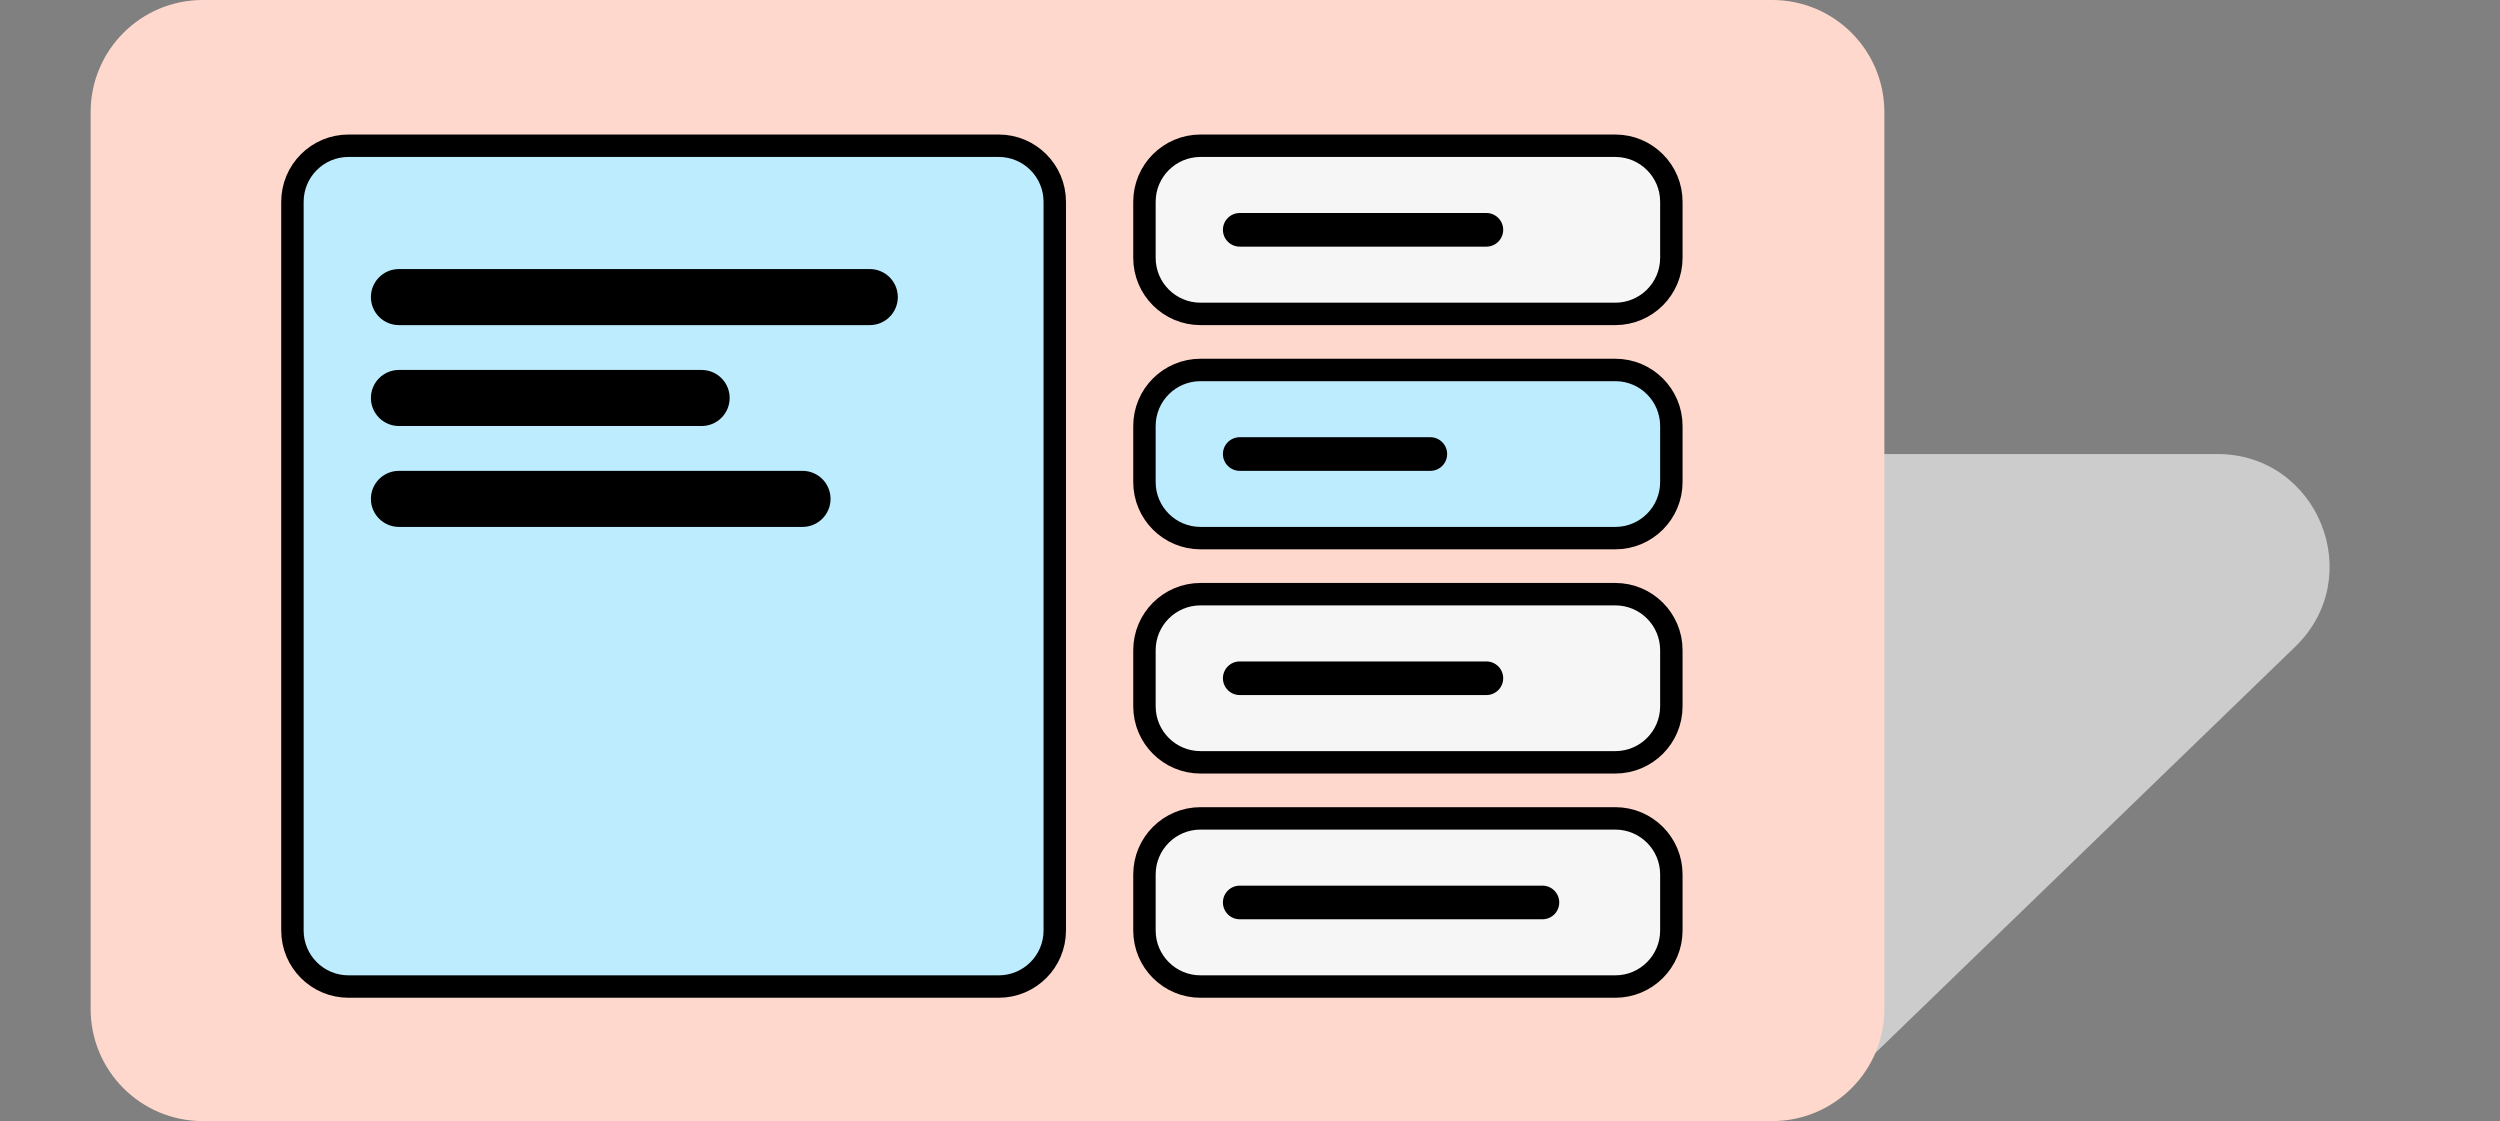
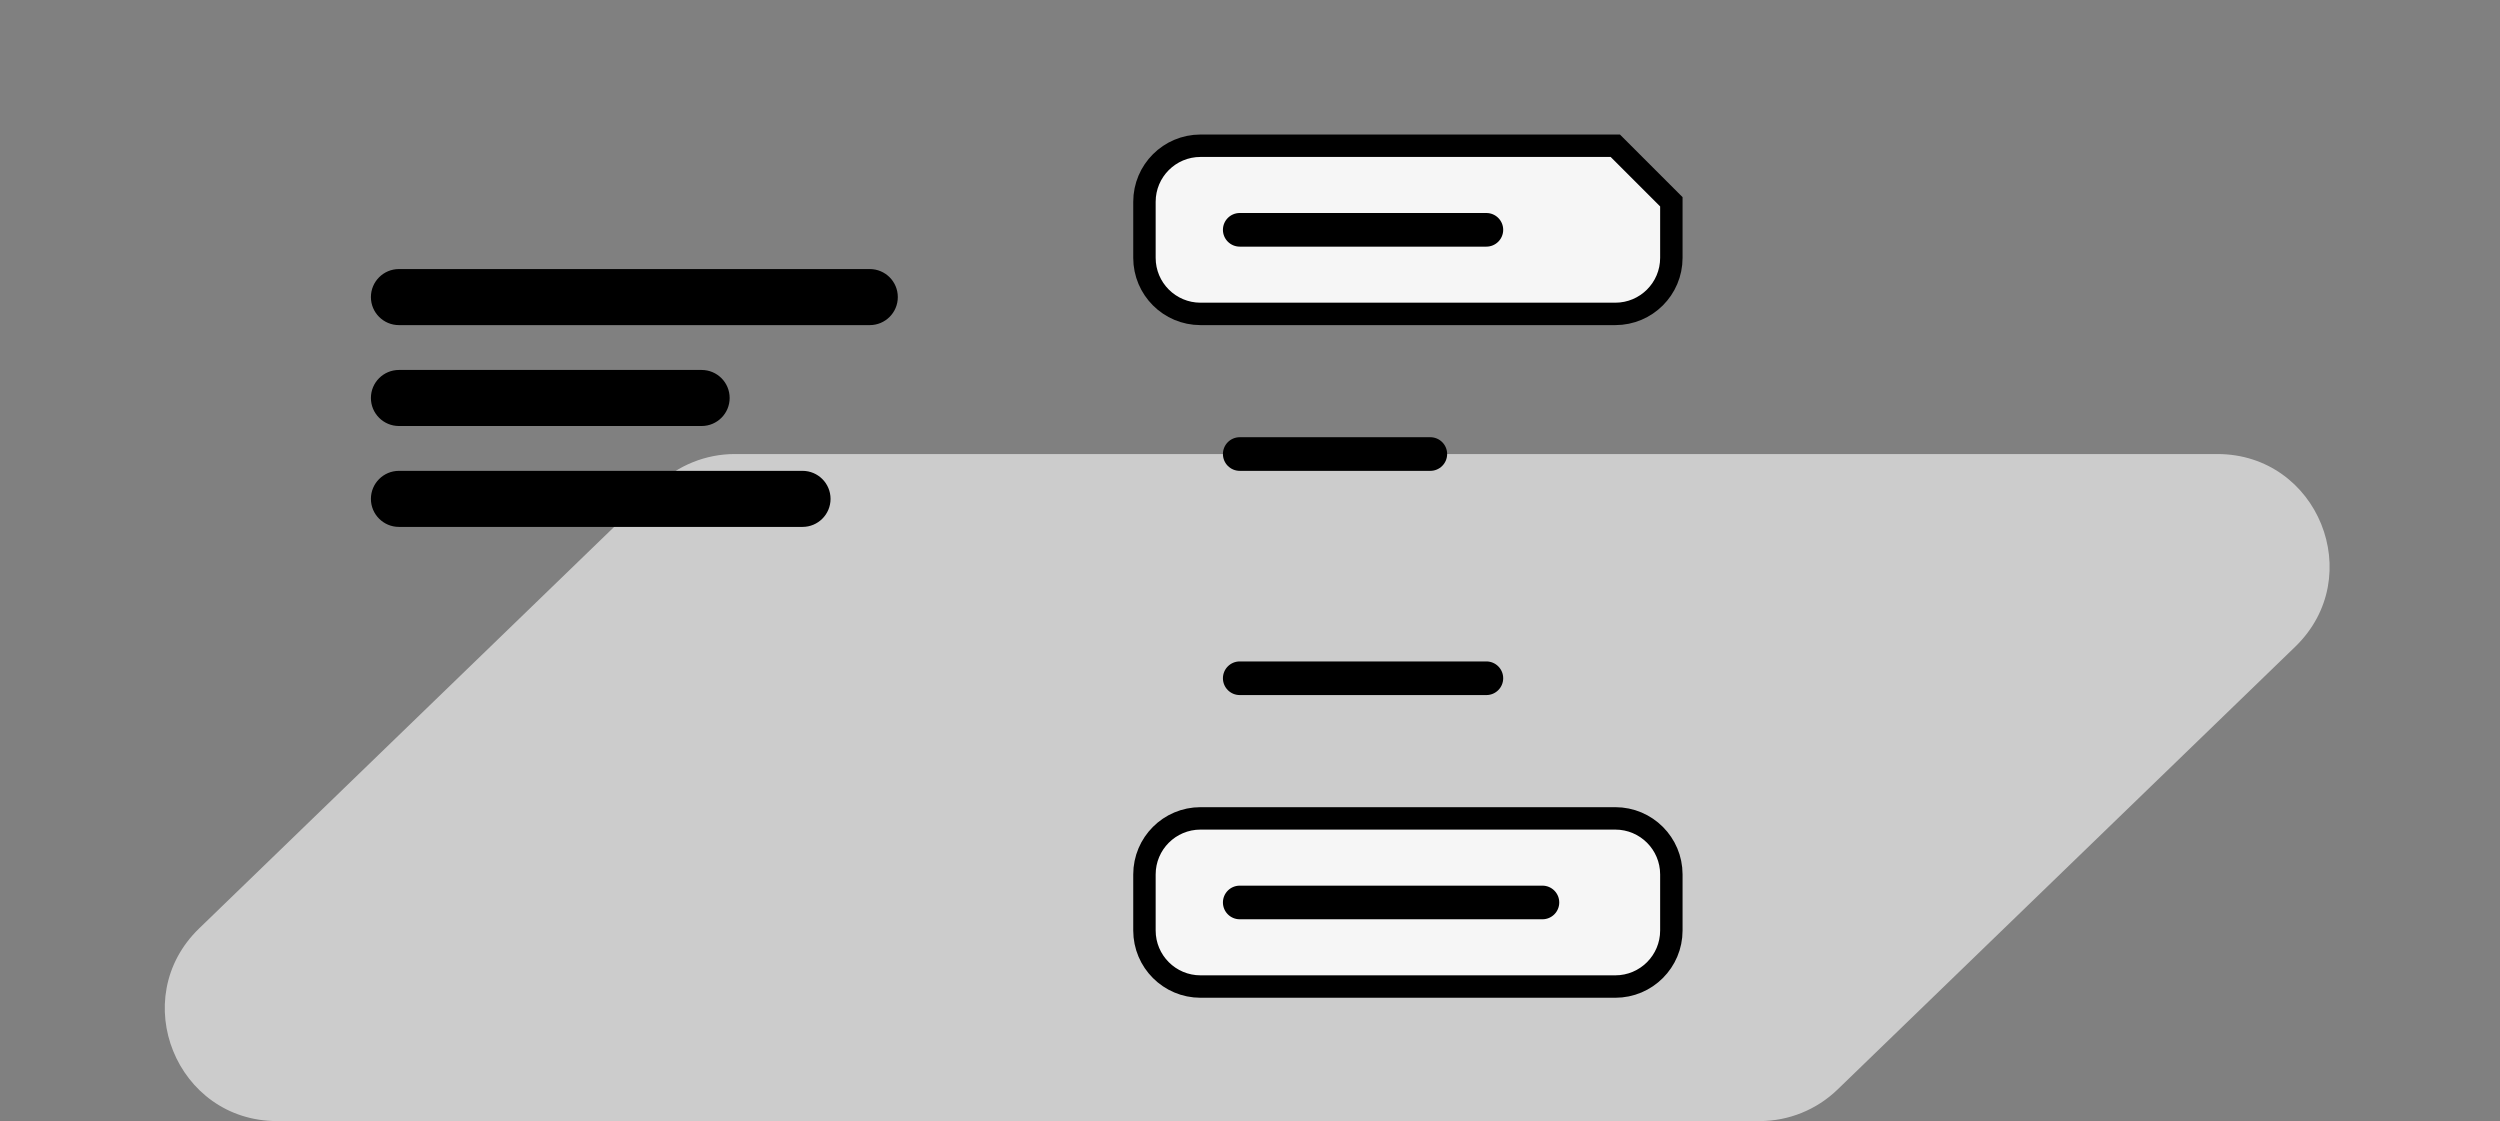
<svg xmlns="http://www.w3.org/2000/svg" width="223" height="100" viewBox="0 0 223 100" fill="none">
  <rect x="0" y="0" width="223" height="100" fill="#808080" stroke="none" />
  <path d="M58.592 43.313C60.457 41.509 62.951 40.5 65.546 40.5H197.782C206.771 40.5 211.196 51.437 204.735 57.687L163.908 97.187C162.043 98.991 159.549 100 156.954 100H24.718C15.729 100 11.304 89.063 17.765 82.813L58.592 43.313Z" fill="#CCCCCC" />
-   <path d="M158.085 0H18.085C12.562 0 8.085 4.477 8.085 10V90C8.085 95.523 12.562 100 18.085 100H158.085C163.608 100 168.085 95.523 168.085 90V10C168.085 4.477 163.608 0 158.085 0Z" fill="#FFD8CD" />
-   <path d="M89.085 13H31.085C28.324 13 26.085 15.239 26.085 18V83C26.085 85.761 28.324 88 31.085 88H89.085C91.846 88 94.085 85.761 94.085 83V18C94.085 15.239 91.846 13 89.085 13Z" fill="#BCECFD" stroke="black" stroke-width="2" />
  <path d="M77.585 24H35.585C34.204 24 33.085 25.119 33.085 26.5C33.085 27.881 34.204 29 35.585 29H77.585C78.966 29 80.085 27.881 80.085 26.5C80.085 25.119 78.966 24 77.585 24Z" fill="black" />
  <path d="M62.585 33H35.585C34.204 33 33.085 34.119 33.085 35.5C33.085 36.881 34.204 38 35.585 38H62.585C63.966 38 65.085 36.881 65.085 35.5C65.085 34.119 63.966 33 62.585 33Z" fill="black" />
  <path d="M71.585 42H35.585C34.204 42 33.085 43.119 33.085 44.5C33.085 45.881 34.204 47 35.585 47H71.585C72.966 47 74.085 45.881 74.085 44.5C74.085 43.119 72.966 42 71.585 42Z" fill="black" />
-   <path d="M144.085 13H107.085C104.324 13 102.085 15.239 102.085 18V23C102.085 25.761 104.324 28 107.085 28H144.085C146.846 28 149.085 25.761 149.085 23V18C149.085 15.239 146.846 13 144.085 13Z" fill="#F6F6F6" stroke="black" stroke-width="2" />
-   <path d="M144.085 33H107.085C104.324 33 102.085 35.239 102.085 38V43C102.085 45.761 104.324 48 107.085 48H144.085C146.846 48 149.085 45.761 149.085 43V38C149.085 35.239 146.846 33 144.085 33Z" fill="#BCECFD" stroke="black" stroke-width="2" />
-   <path d="M144.085 53H107.085C104.324 53 102.085 55.239 102.085 58V63C102.085 65.761 104.324 68 107.085 68H144.085C146.846 68 149.085 65.761 149.085 63V58C149.085 55.239 146.846 53 144.085 53Z" fill="#F6F6F6" stroke="black" stroke-width="2" />
+   <path d="M144.085 13H107.085C104.324 13 102.085 15.239 102.085 18V23C102.085 25.761 104.324 28 107.085 28H144.085C146.846 28 149.085 25.761 149.085 23V18Z" fill="#F6F6F6" stroke="black" stroke-width="2" />
  <path d="M144.085 73H107.085C104.324 73 102.085 75.239 102.085 78V83C102.085 85.761 104.324 88 107.085 88H144.085C146.846 88 149.085 85.761 149.085 83V78C149.085 75.239 146.846 73 144.085 73Z" fill="#F6F6F6" stroke="black" stroke-width="2" />
  <path d="M127.585 39H110.585C109.757 39 109.085 39.672 109.085 40.5C109.085 41.328 109.757 42 110.585 42H127.585C128.413 42 129.085 41.328 129.085 40.5C129.085 39.672 128.413 39 127.585 39Z" fill="black" />
  <path d="M132.585 59H110.585C109.757 59 109.085 59.672 109.085 60.5C109.085 61.328 109.757 62 110.585 62H132.585C133.413 62 134.085 61.328 134.085 60.5C134.085 59.672 133.413 59 132.585 59Z" fill="black" />
  <path d="M132.585 19H110.585C109.757 19 109.085 19.672 109.085 20.5C109.085 21.328 109.757 22 110.585 22H132.585C133.413 22 134.085 21.328 134.085 20.5C134.085 19.672 133.413 19 132.585 19Z" fill="black" />
  <path d="M137.585 79H110.585C109.757 79 109.085 79.672 109.085 80.5C109.085 81.328 109.757 82 110.585 82H137.585C138.413 82 139.085 81.328 139.085 80.5C139.085 79.672 138.413 79 137.585 79Z" fill="black" />
</svg>